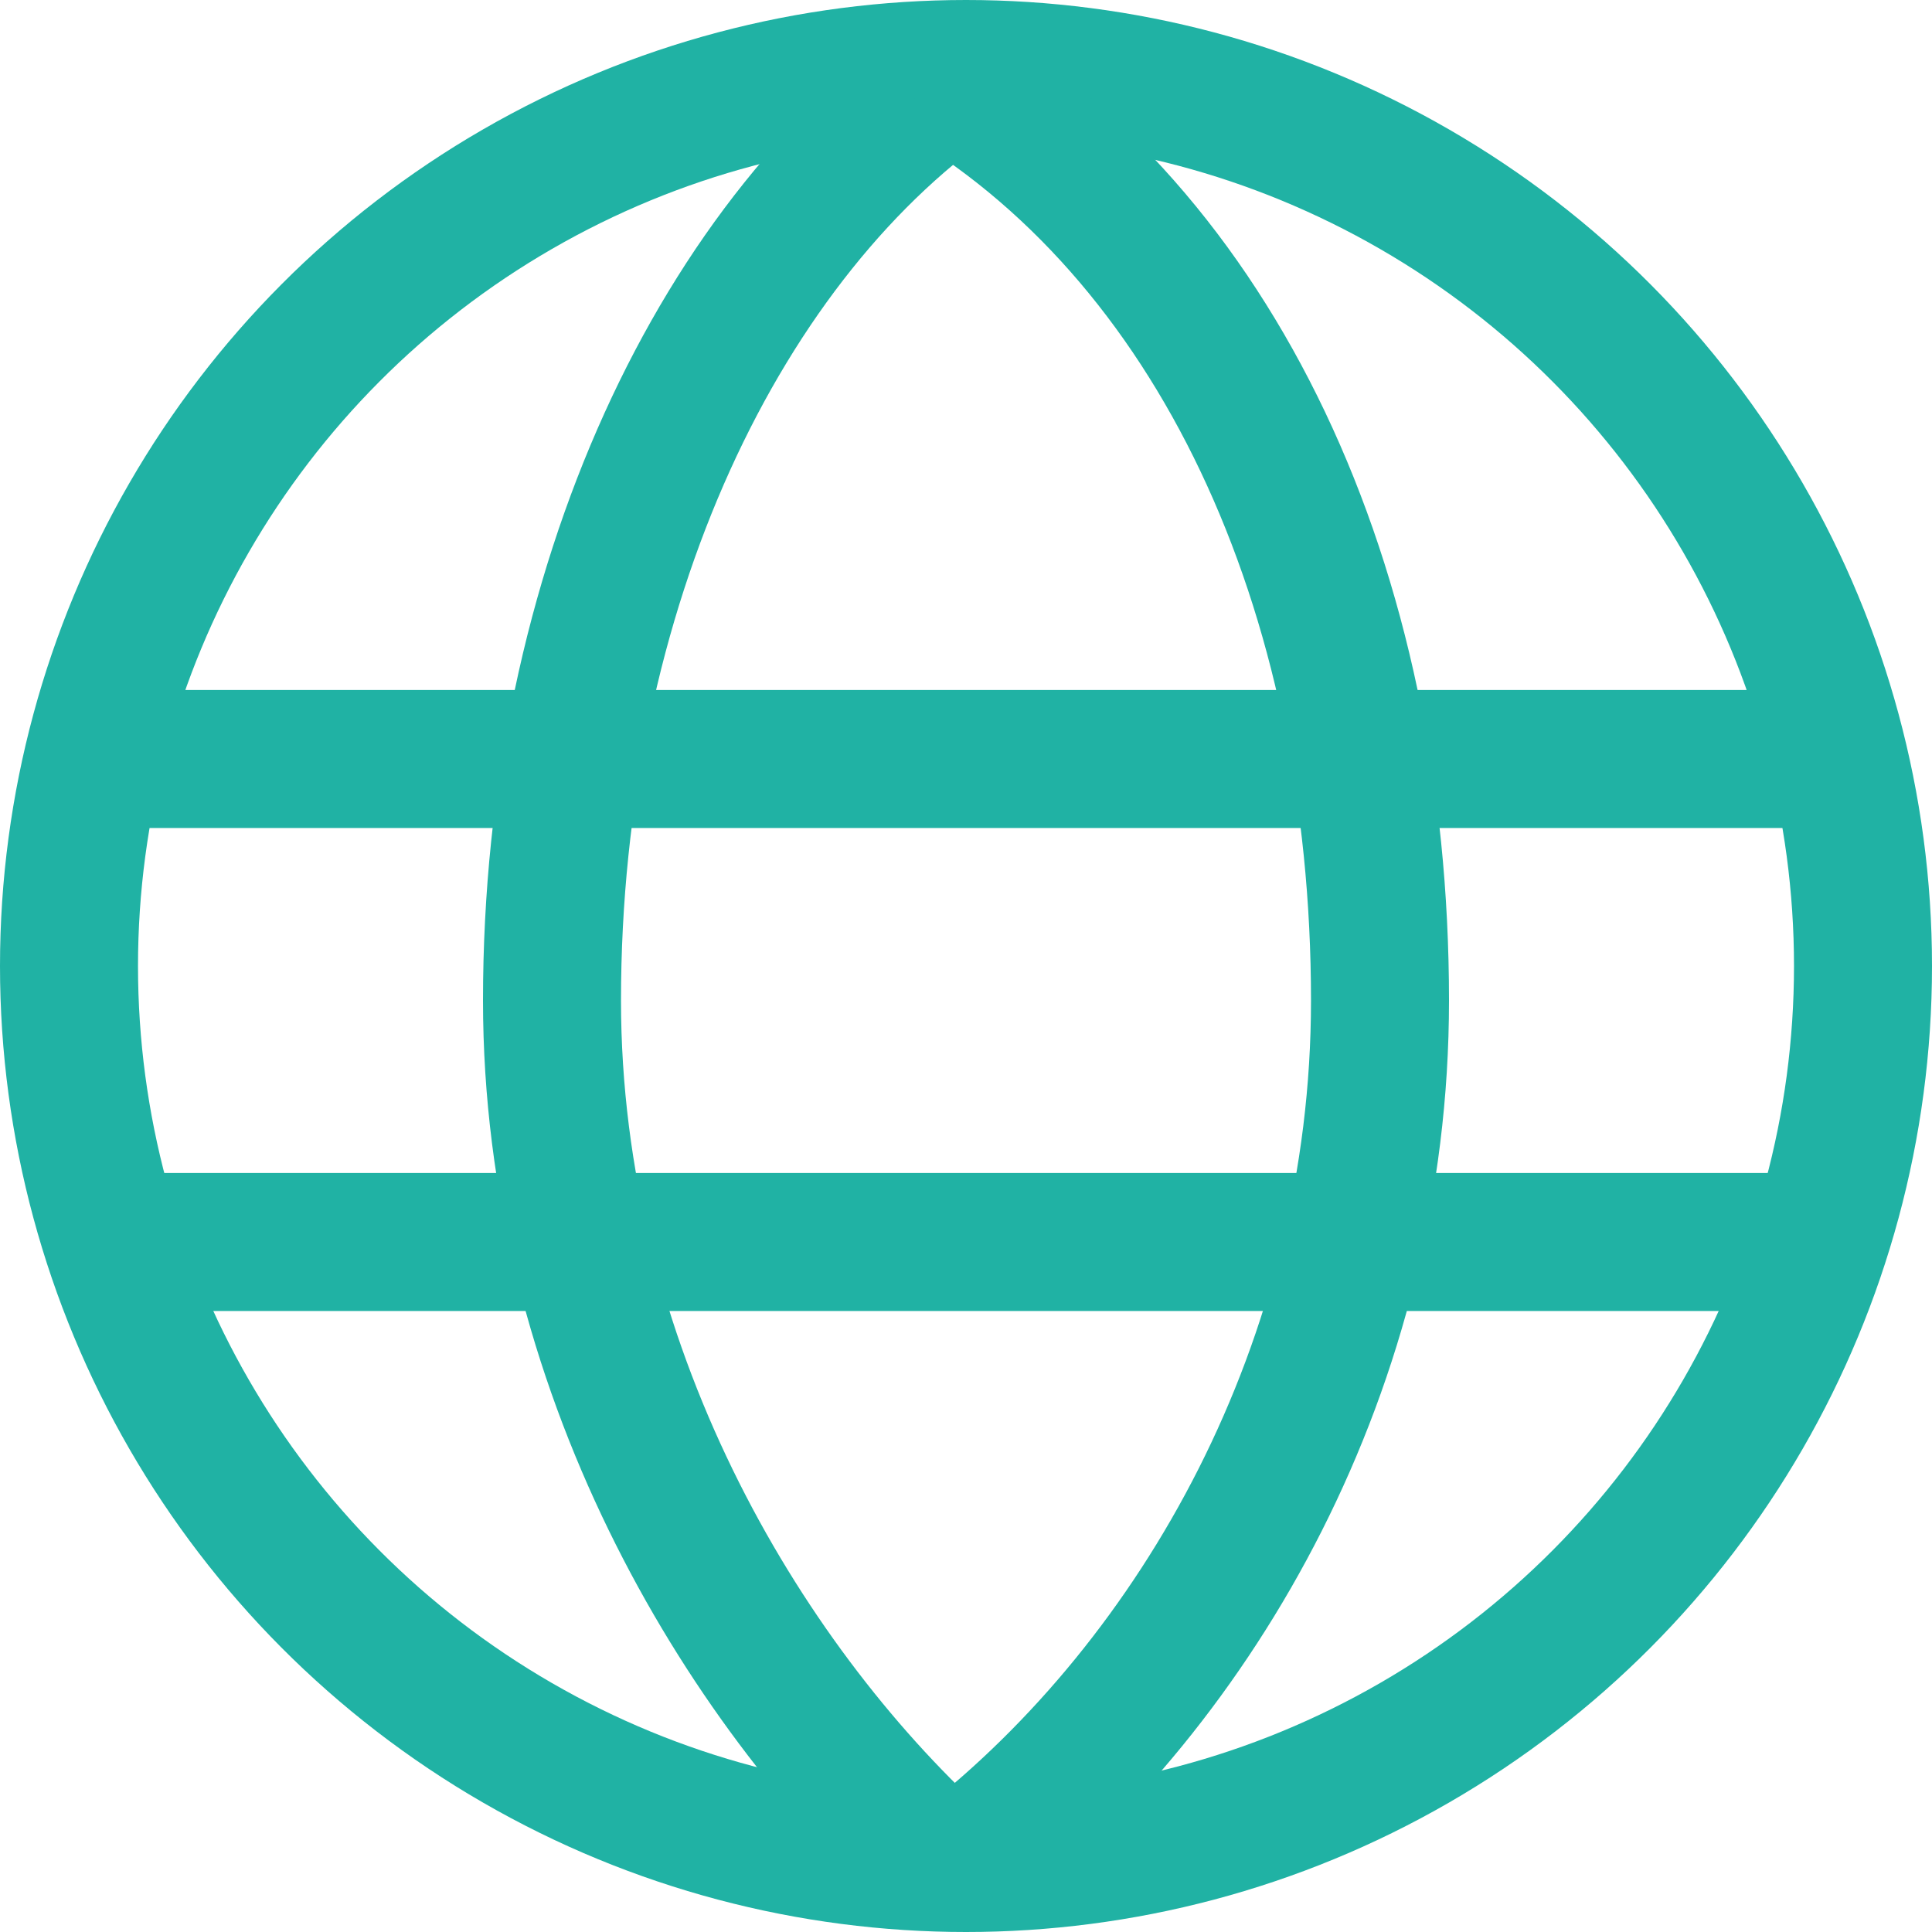
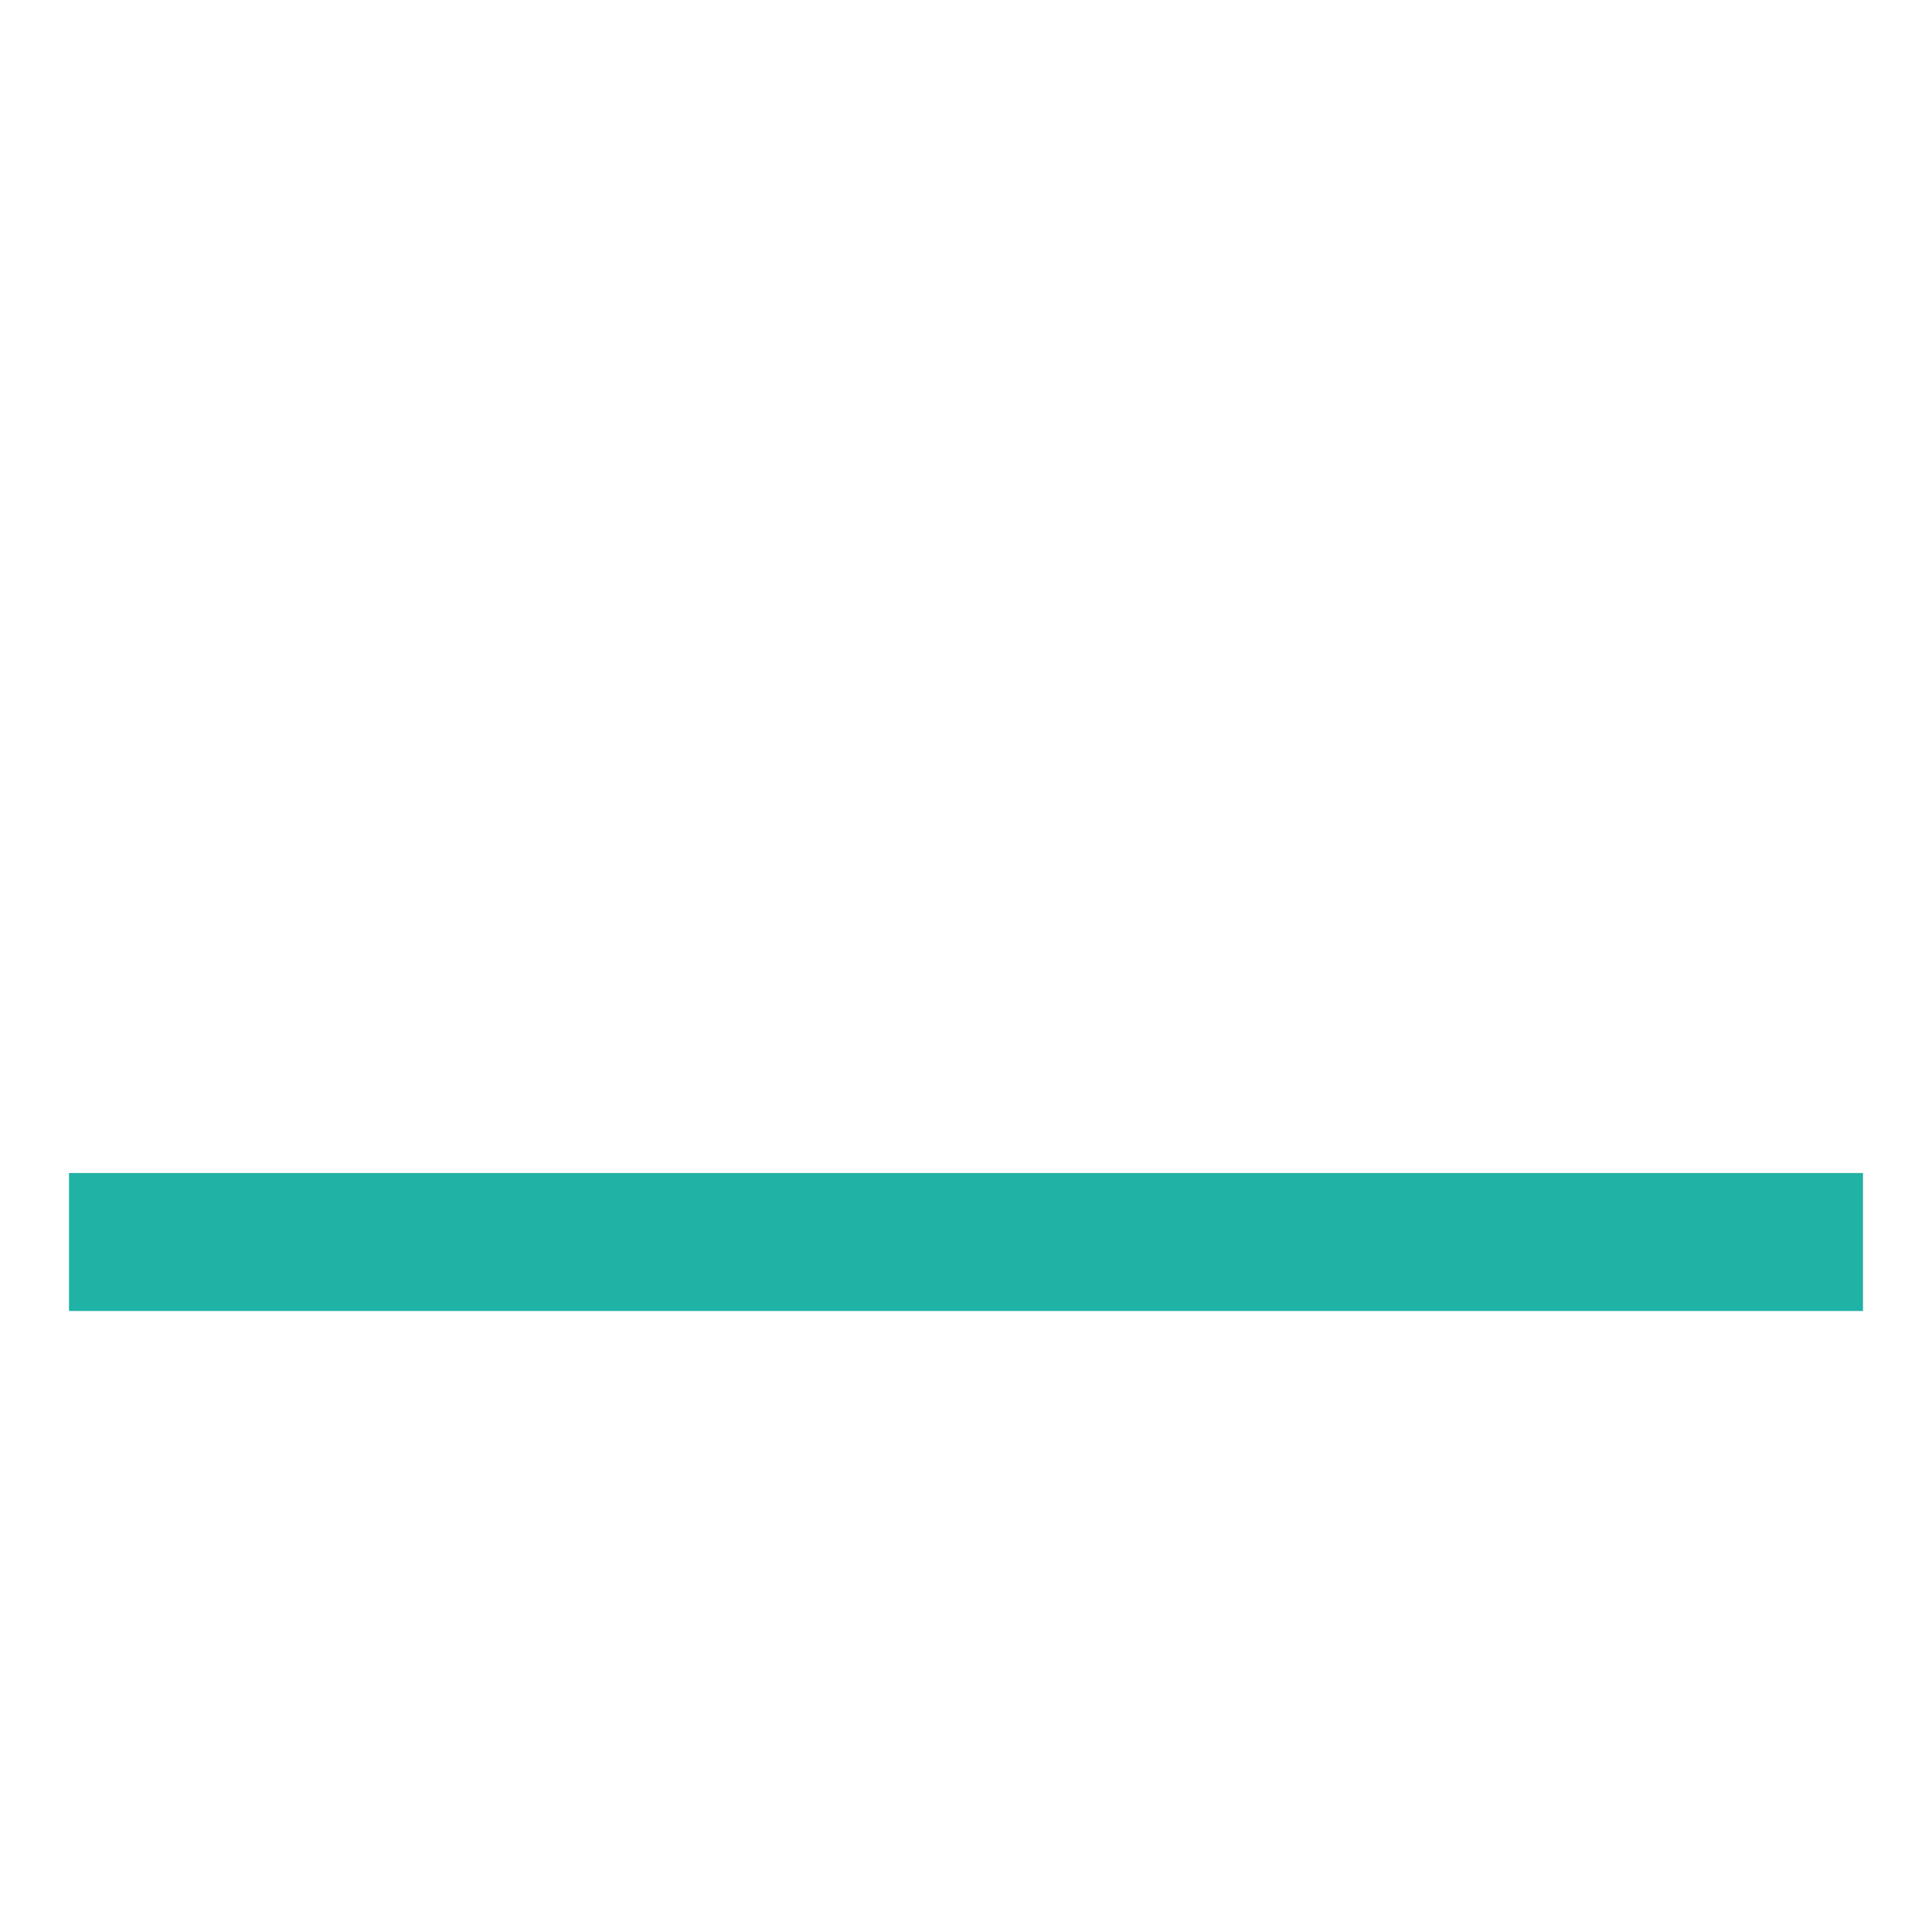
<svg xmlns="http://www.w3.org/2000/svg" width="28" height="28" viewBox="0 0 28 28" fill="none">
-   <circle cx="14" cy="14" r="13" stroke="#20B2A4" stroke-width="2" />
-   <path d="M14 1C10.455 3.376 8 8.527 8 14.5C8 19.775 10.716 24.352 13.605 27" stroke="#20B2A4" stroke-width="2" />
-   <path d="M13.5 1C17.636 3.376 20 8.527 20 14.5C20 19.775 17.371 24.352 14 27" stroke="#20B2A4" stroke-width="2" />
-   <path d="M27 11L1 11" stroke="#20B2A4" stroke-width="2" />
  <path d="M27 18L1 18" stroke="#20B2A4" stroke-width="2" />
</svg>